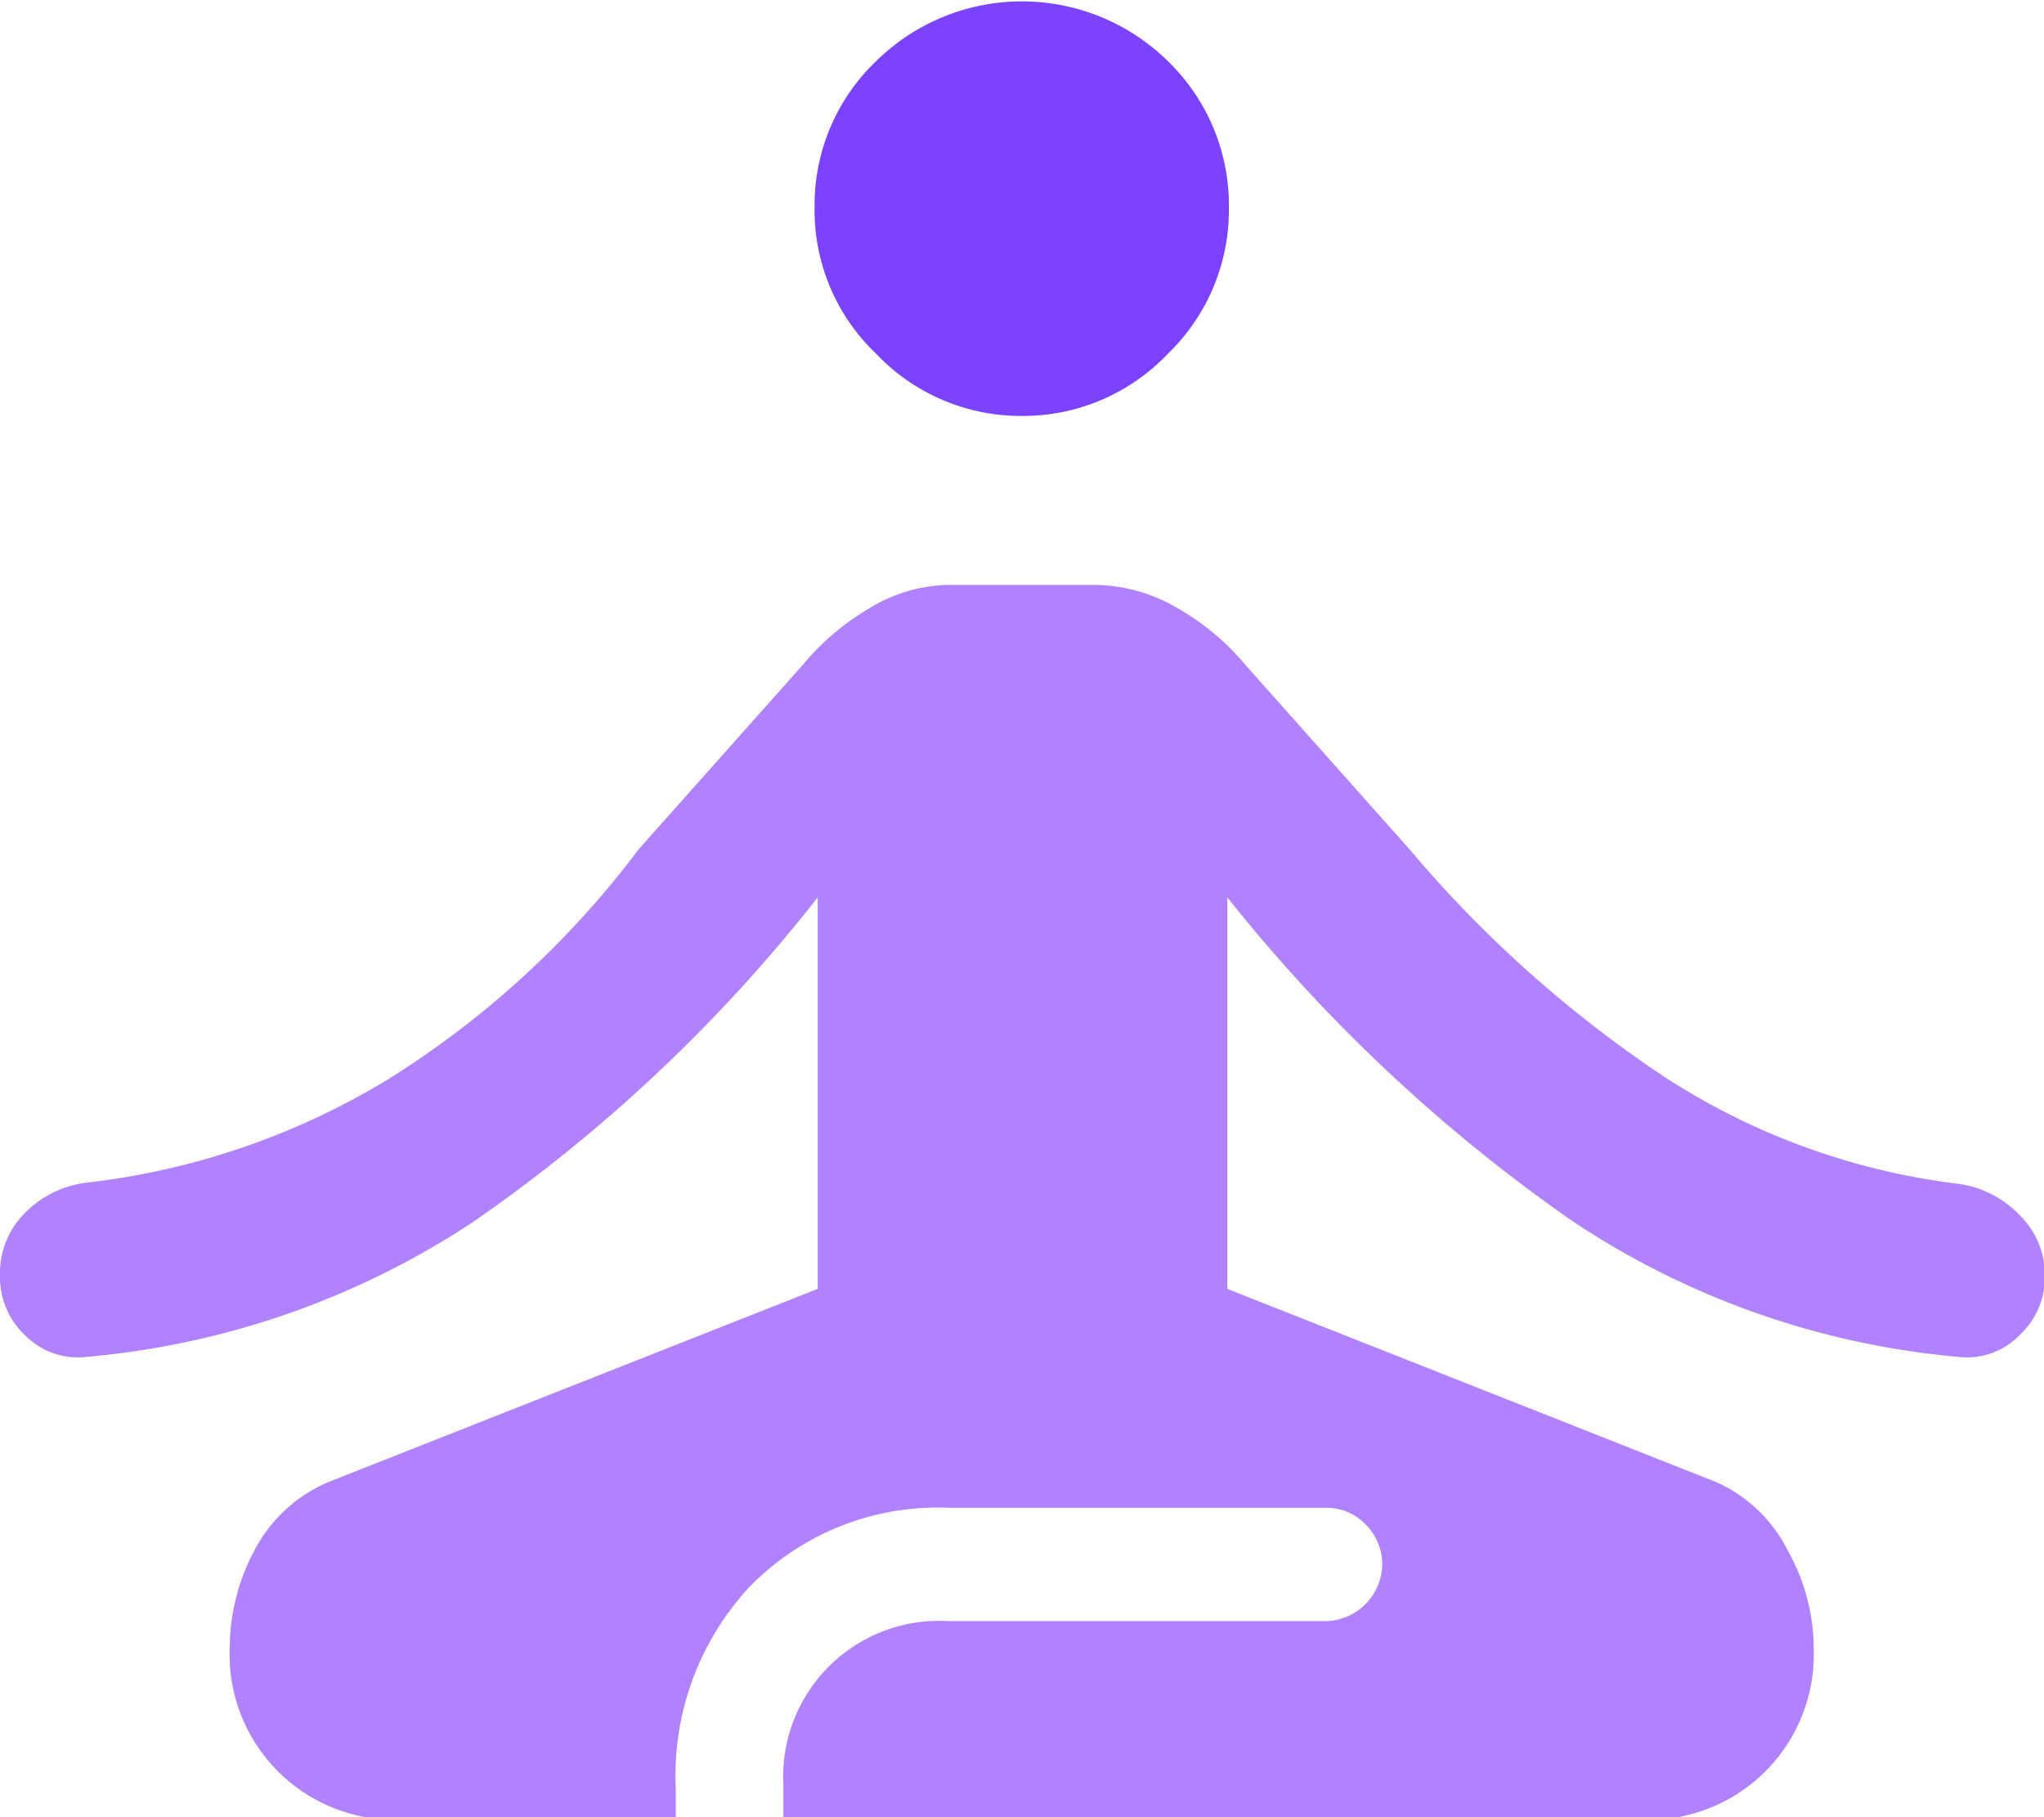
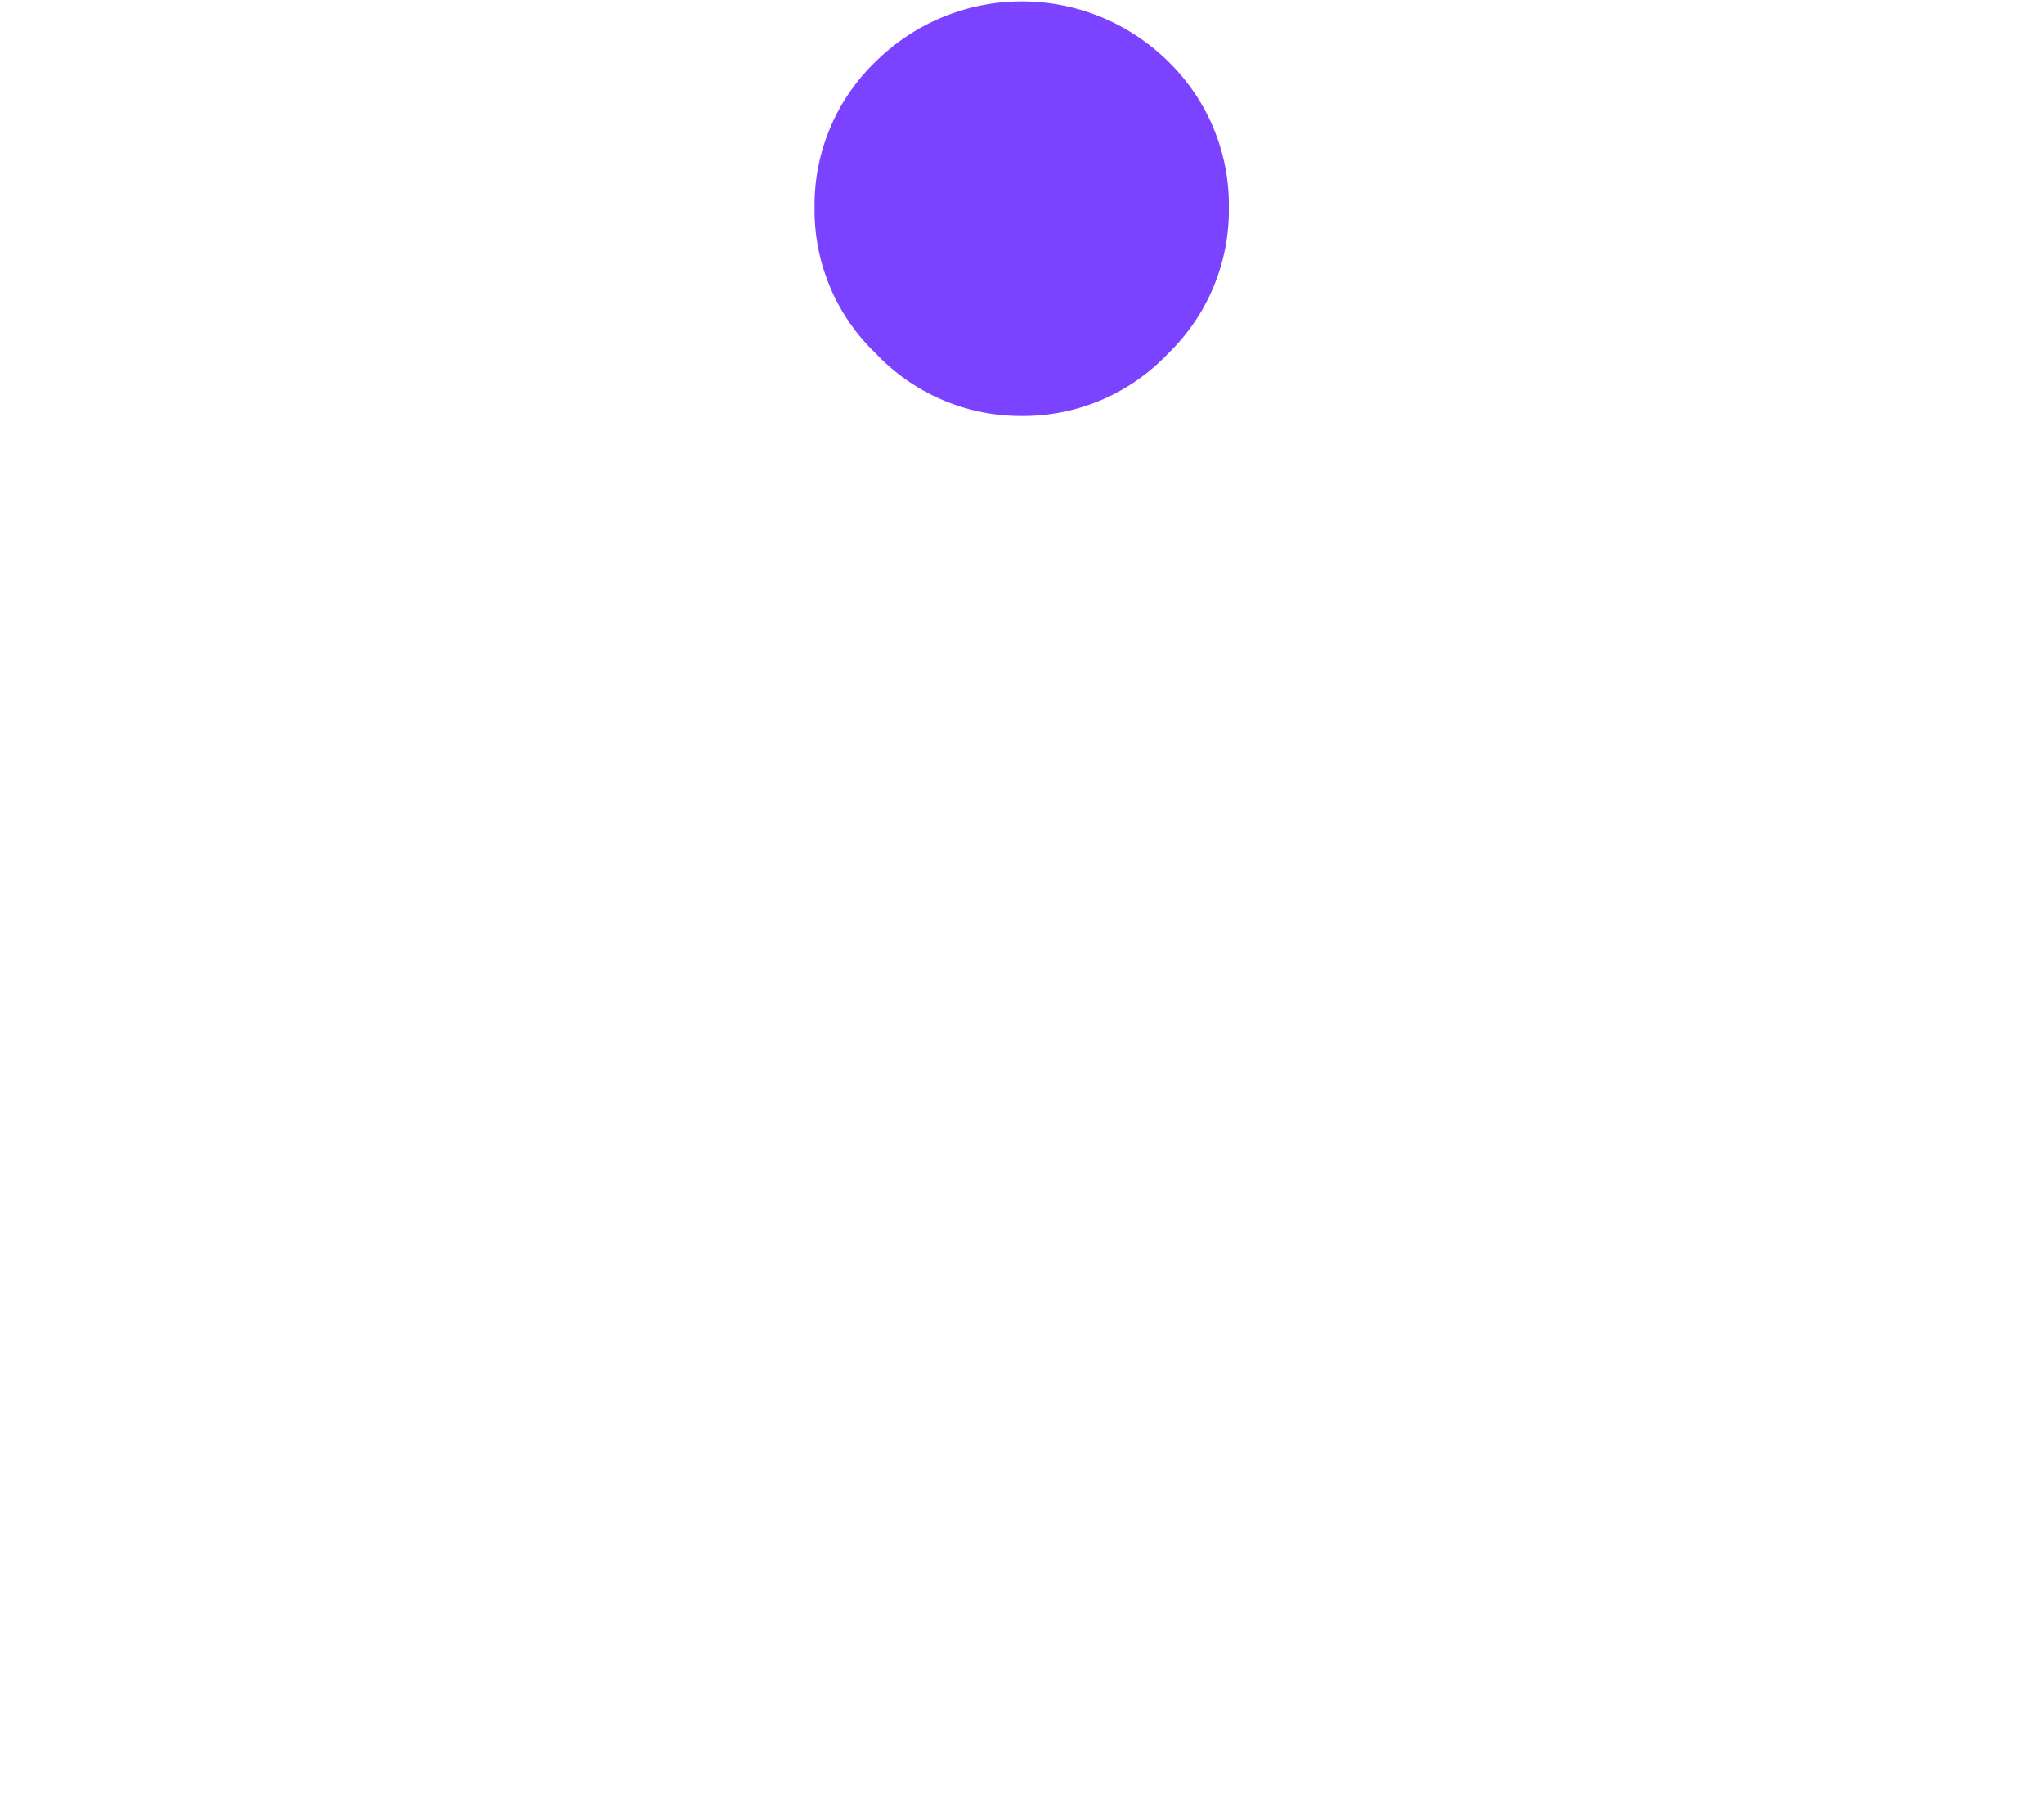
<svg xmlns="http://www.w3.org/2000/svg" viewBox="0 0 39.32 34.95">
  <defs>
    <style>.cls-1{fill:#7b42ff;}.cls-2{fill:#b182ff;}</style>
  </defs>
  <g id="Livello_2" data-name="Livello 2">
    <g id="Livello_1-2" data-name="Livello 1">
      <path class="cls-1" d="M19.66,8A3.84,3.84,0,0,0,22.47,6.8,3.84,3.84,0,0,0,23.64,4a3.86,3.86,0,0,0-1.17-2.82,4,4,0,0,0-5.62,0A3.83,3.83,0,0,0,15.67,4,3.81,3.81,0,0,0,16.85,6.8,3.84,3.84,0,0,0,19.66,8Z" />
-       <path class="cls-2" d="M38.85,23.37a2,2,0,0,0-1.17-.6A13.3,13.3,0,0,1,32,20.7a23.29,23.29,0,0,1-4.89-4.37l-3.16-3.55a4.76,4.76,0,0,0-1.31-1.09A3.18,3.18,0,0,0,21,11.25H18.35a3,3,0,0,0-1.61.44,4.83,4.83,0,0,0-1.29,1.09l-3.16,3.55a17.85,17.85,0,0,1-4.81,4.42,14.28,14.28,0,0,1-5.84,2,2,2,0,0,0-1.18.6A1.62,1.62,0,0,0,0,24.52a1.53,1.53,0,0,0,.49,1.17,1.42,1.42,0,0,0,1.15.41,16,16,0,0,0,7.45-2.59,30.32,30.32,0,0,0,6.64-6.25v7.53L6.33,28.5a2.87,2.87,0,0,0-1.42,1.29,4,4,0,0,0-.49,1.88A3.18,3.18,0,0,0,7.7,35H13v-.6a5.33,5.33,0,0,1,1.42-3.88A5.05,5.05,0,0,1,18.24,29H25.5a1.05,1.05,0,0,1,.77.32,1.09,1.09,0,0,1,.32.77,1.11,1.11,0,0,1-1.09,1.09H18.24a3,3,0,0,0-3.17,3.17V35H31.62a3.18,3.18,0,0,0,3.27-3.28,3.85,3.85,0,0,0-.49-1.88A2.83,2.83,0,0,0,33,28.5l-9.39-3.71V17.26a31.34,31.34,0,0,0,6.63,6.22,15.89,15.89,0,0,0,7.46,2.62,1.4,1.4,0,0,0,1.14-.41,1.54,1.54,0,0,0,.5-1.17A1.63,1.63,0,0,0,38.85,23.37Z" />
    </g>
  </g>
</svg>